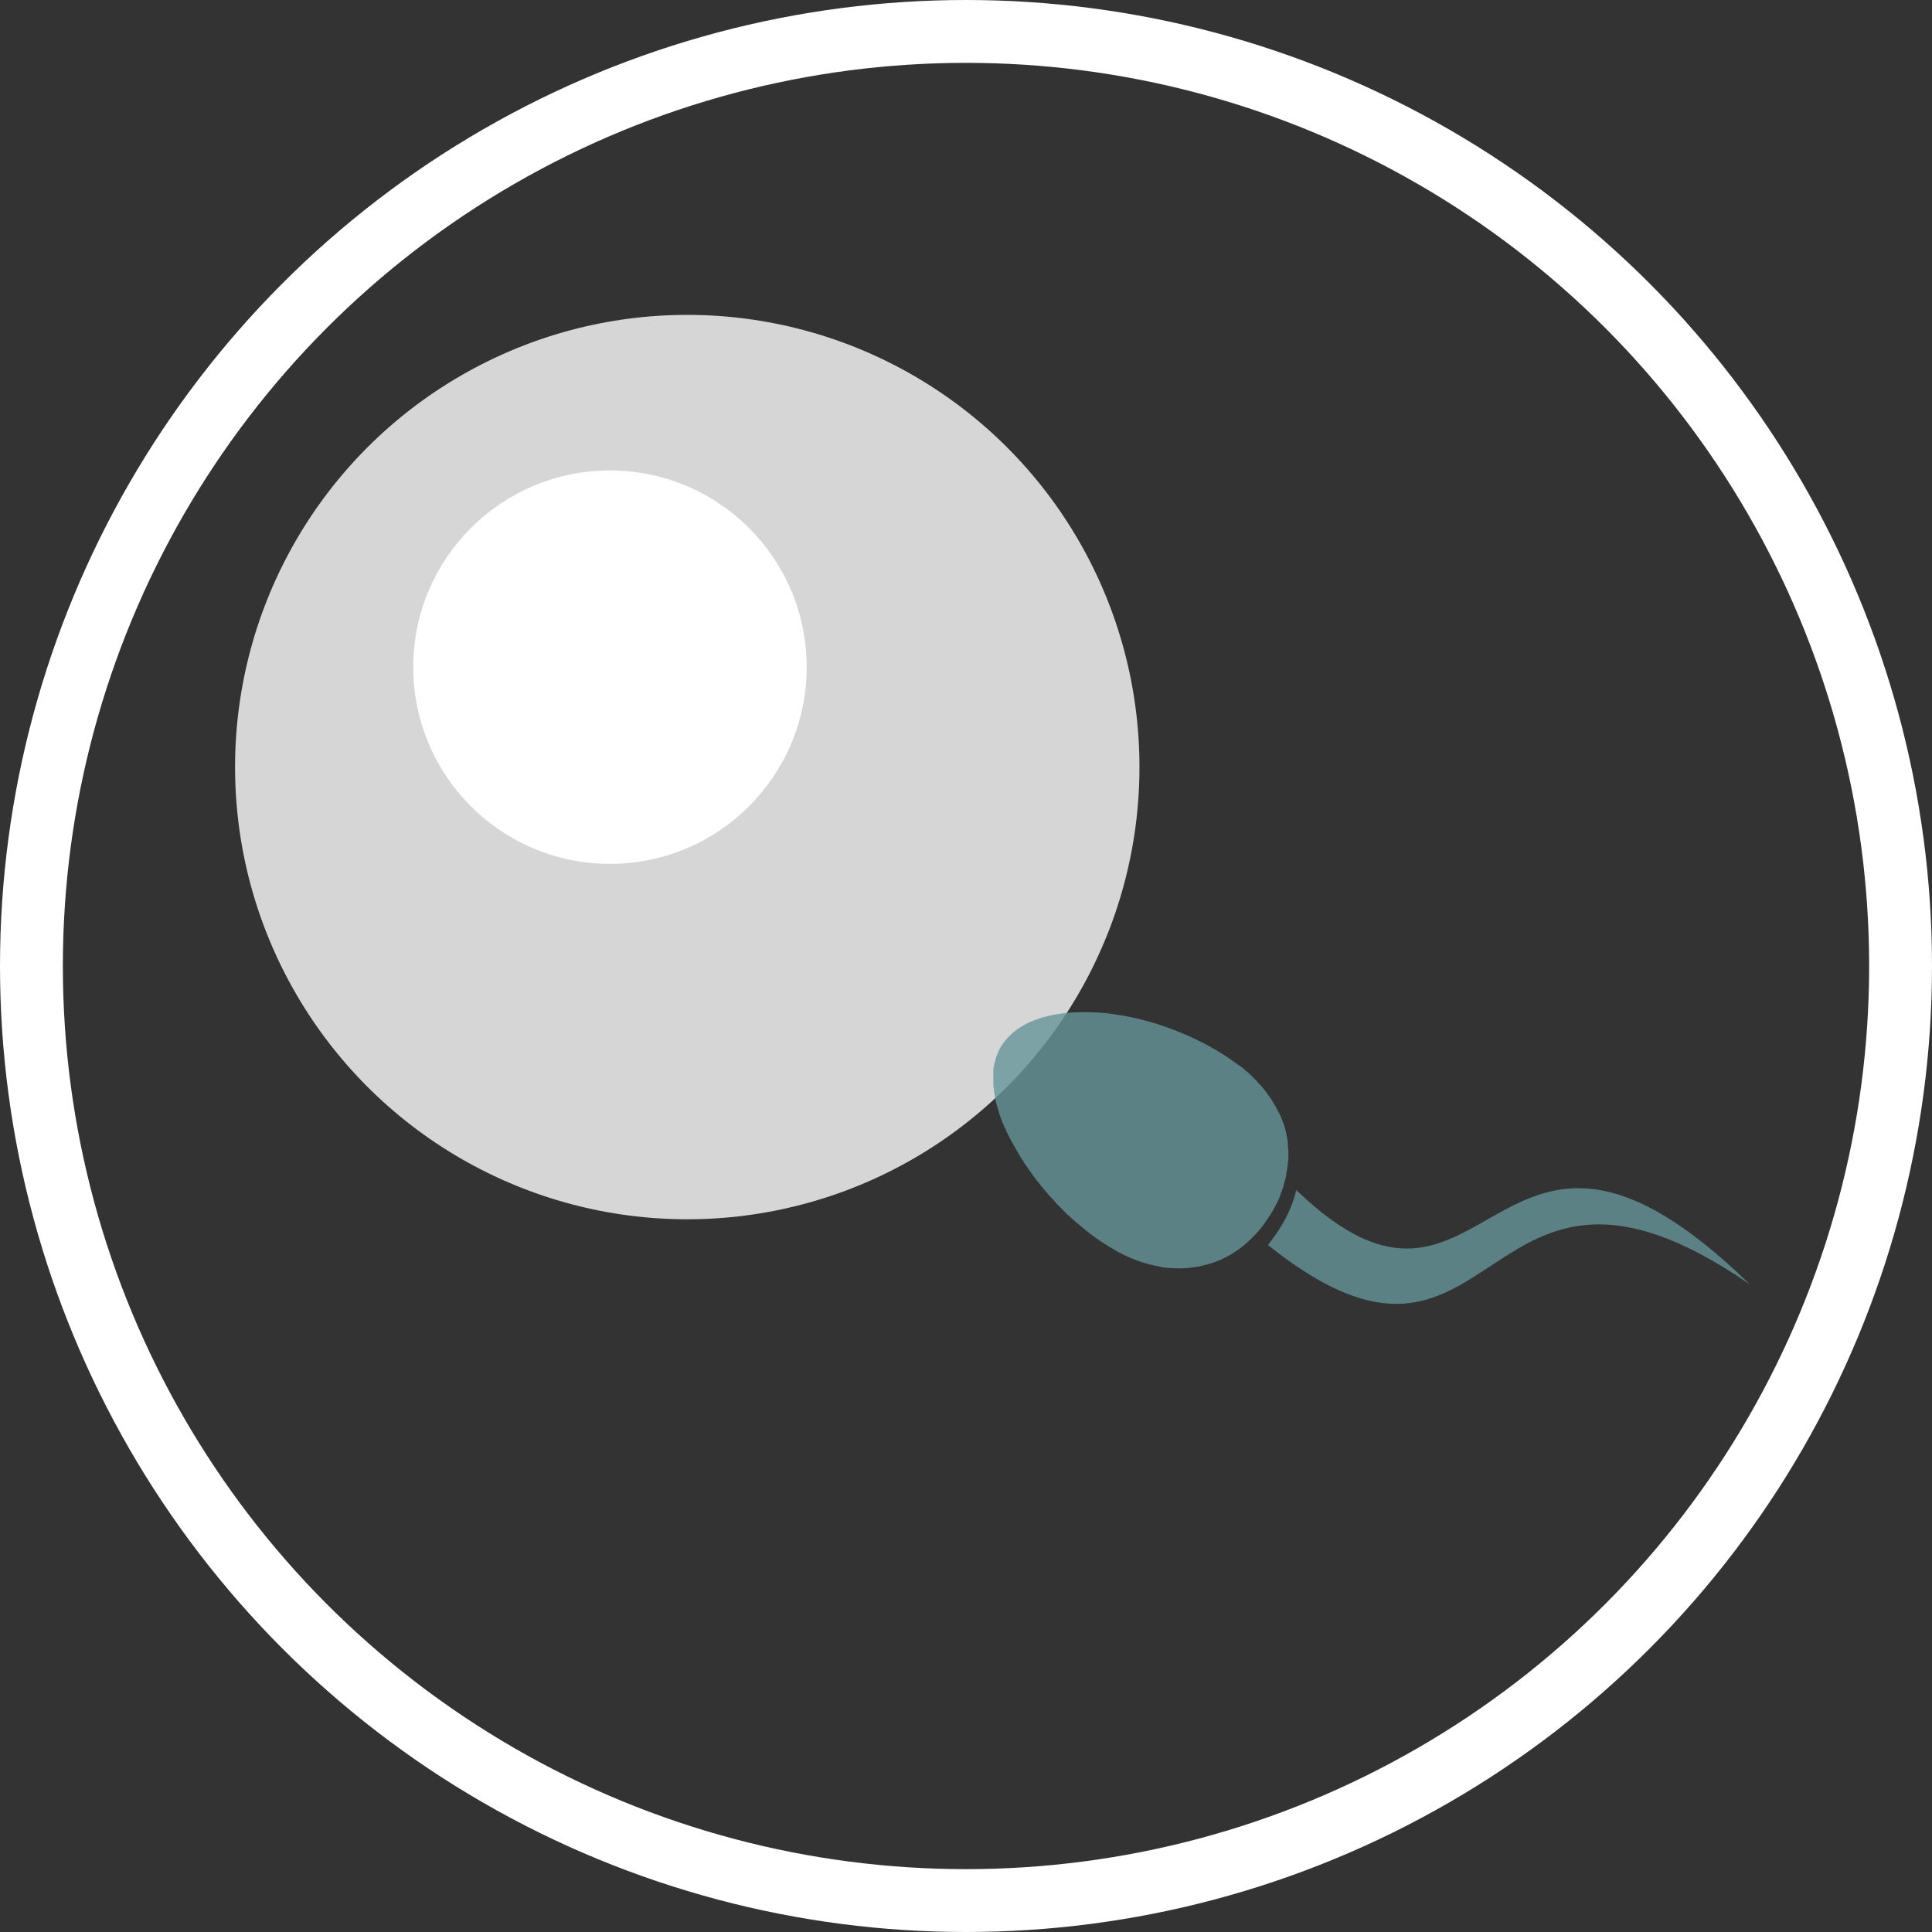
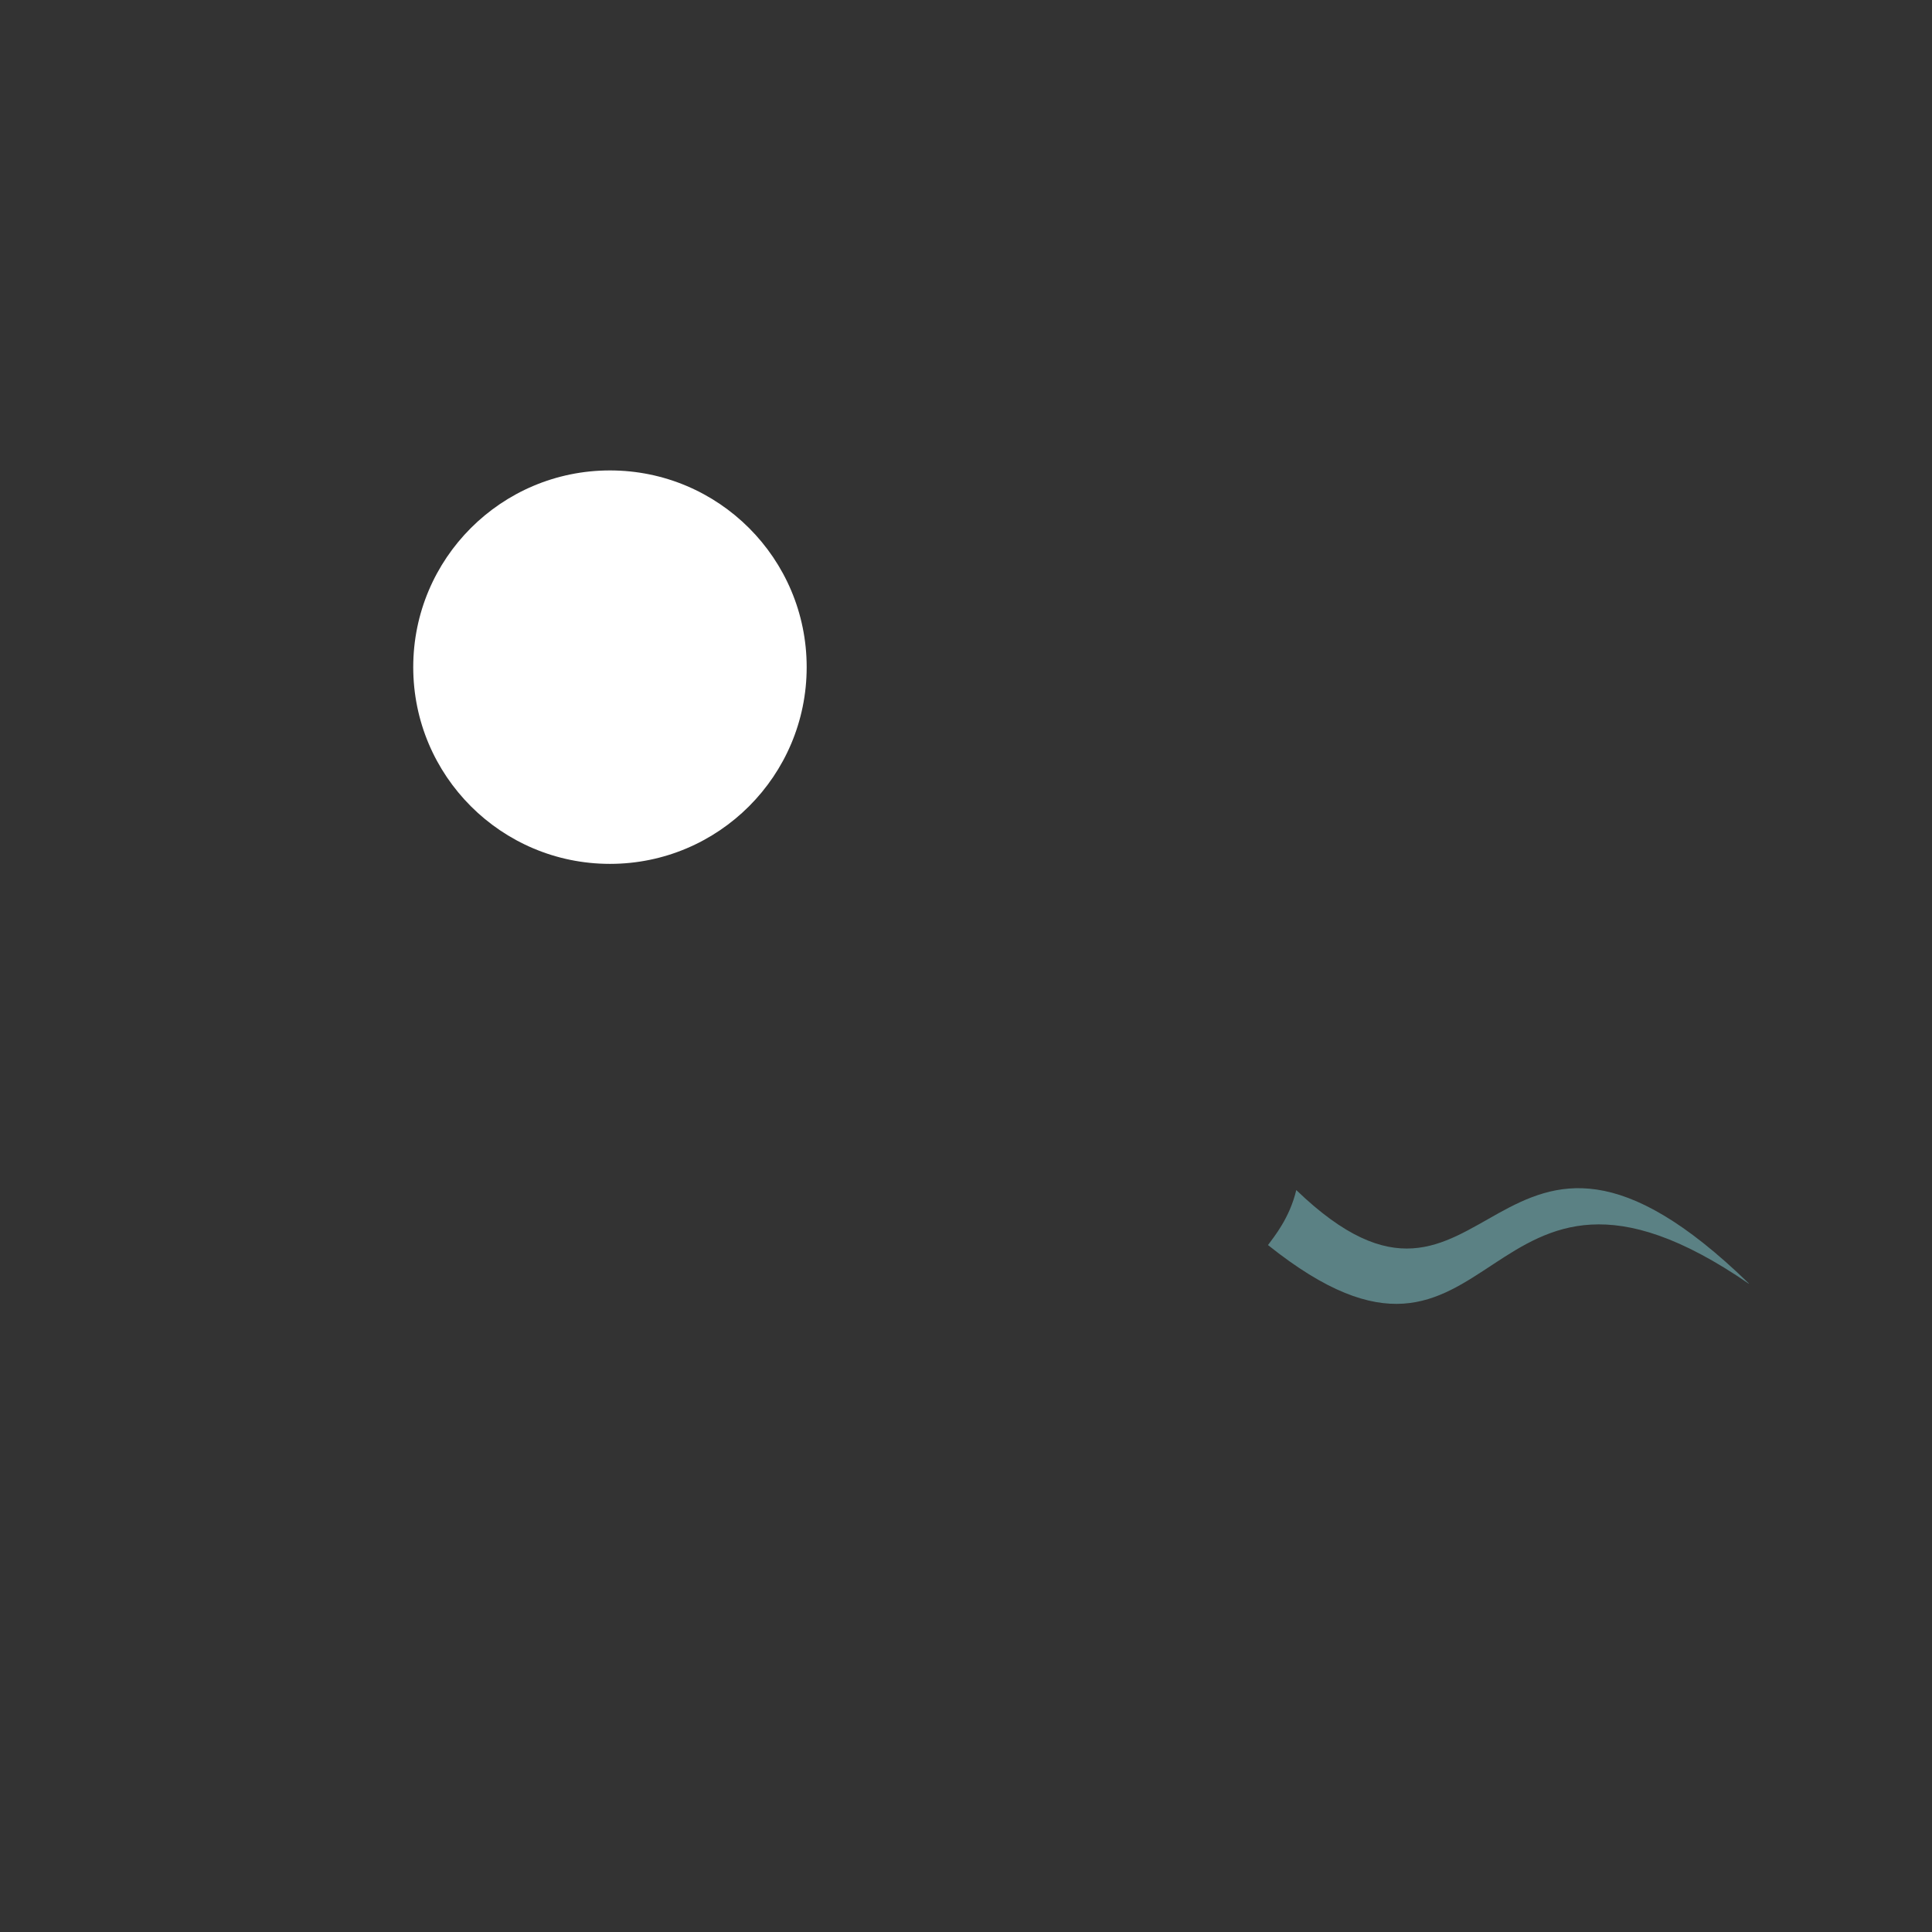
<svg xmlns="http://www.w3.org/2000/svg" viewBox="0 0 61.48 61.48">
  <rect x="0" y="0" width="61.48" height="61.48" fill="#333333" stroke="none" />
  <defs>
    <style>.cls-1{fill:#fff;}.cls-2{fill:#659598;}.cls-3{fill:none;stroke:#fff;stroke-miterlimit:10;stroke-width:2px;}.cls-4{opacity:.8;}</style>
  </defs>
  <g id="Fill">
    <g>
      <g class="cls-4">
-         <circle class="cls-1" cx="21.87" cy="24.41" r="14.39" />
-       </g>
+         </g>
      <g class="cls-4">
-         <path class="cls-2" d="M36.93,40.31c-.47-.08-.94-.24-1.42-.51-.05-.03-.1-.06-.15-.09-.05-.03-.1-.06-.15-.09-.03-.02-.05-.03-.08-.05-.08-.06-.17-.11-.25-.17-.01-.01-.03-.02-.04-.03-.1-.07-.19-.14-.29-.22-.02-.02-.05-.04-.07-.06-.08-.06-.15-.13-.23-.19-.02-.02-.04-.03-.06-.05-.07-.06-.13-.12-.2-.18-.02-.02-.05-.04-.07-.07-.02-.02-.04-.04-.06-.06-.07-.07-.14-.14-.21-.21-.02-.02-.04-.04-.06-.07-.08-.09-.17-.18-.25-.27-.01-.01-.02-.03-.03-.04-.07-.08-.14-.16-.21-.25-.02-.03-.04-.05-.06-.08-.08-.09-.15-.19-.22-.29-.07-.1-.14-.2-.21-.3-.02-.03-.03-.05-.05-.08-.06-.09-.11-.17-.16-.26,0-.02-.02-.03-.03-.05-.06-.1-.11-.2-.17-.3-.01-.02-.03-.05-.04-.07-.04-.08-.08-.16-.12-.24-.01-.02-.02-.04-.03-.07-.05-.1-.09-.2-.13-.29,0-.02-.02-.04-.02-.06-.03-.08-.06-.16-.08-.24,0-.02-.02-.05-.02-.07-.03-.1-.06-.19-.08-.28,0-.02,0-.05-.01-.07-.01-.05-.02-.11-.03-.16,0-.03,0-.06-.01-.09,0-.05-.01-.09-.02-.14,0-.03,0-.06,0-.09,0-.04,0-.09,0-.13,0-.03,0-.06,0-.09,0-.04,0-.08,0-.12,0-.03,0-.06,0-.09,0-.04,.01-.08,.02-.12,0-.03,0-.06,.02-.08,0-.04,.02-.08,.03-.12,0-.03,.01-.05,.02-.08,.01-.04,.03-.08,.05-.12,0-.02,.02-.04,.02-.06,.03-.06,.06-.12,.09-.17,.14-.22,.33-.41,.56-.57,.08-.05,.16-.1,.24-.14,.07-.04,.15-.07,.22-.1,.13-.05,.26-.1,.4-.13,.12-.03,.25-.06,.38-.08,.24-.04,.5-.06,.76-.06,.17,0,.35,0,.53,.01,.17,.01,.35,.03,.53,.06,.27,.04,.55,.09,.82,.16,.11,.03,.23,.06,.34,.09,.11,.03,.23,.07,.34,.11,.05,.02,.1,.03,.15,.05,.37,.13,.74,.29,1.1,.47,.12,.06,.23,.12,.35,.19,.24,.13,.47,.28,.69,.44,0,0,0,0,0,0,.06,.04,.11,.08,.17,.12,.02,.01,.04,.03,.06,.04,.04,.03,.07,.06,.11,.09,.02,.02,.04,.04,.06,.05,.03,.03,.06,.05,.09,.08,.02,.02,.04,.04,.06,.06,.03,.03,.05,.05,.08,.08,.02,.02,.04,.04,.06,.06,.03,.03,.05,.05,.07,.08,.02,.02,.04,.04,.06,.06,.02,.03,.05,.05,.07,.08,.02,.02,.04,.04,.06,.07,.02,.03,.04,.05,.06,.08,.02,.02,.03,.04,.05,.07,.02,.03,.04,.05,.06,.08,.02,.02,.03,.05,.05,.07,.02,.03,.03,.05,.05,.08,.01,.02,.03,.05,.04,.07,.02,.03,.03,.05,.05,.08,.01,.02,.03,.05,.04,.07,.01,.03,.03,.05,.04,.08,.01,.02,.02,.05,.04,.07,.01,.03,.02,.05,.04,.08,.01,.02,.02,.05,.03,.07,.01,.03,.02,.05,.03,.08,0,.02,.02,.05,.03,.07,0,.03,.02,.05,.03,.08,0,.02,.02,.05,.02,.07,0,.03,.02,.05,.02,.08,0,.02,.01,.05,.02,.07,0,.02,0,.03,.01,.05,.02,.1,.04,.19,.05,.29,0,.01,0,.03,0,.04,0,.08,.01,.15,.02,.23,0,.02,0,.04,0,.07,0,.01,0,.03,0,.04,0,.1,0,.2-.02,.29,0,.01,0,.03,0,.04-.01,.1-.03,.2-.05,.3,0,.01,0,.02,0,.04-.02,.1-.05,.2-.08,.3,0,.01,0,.02,0,.03-.03,.1-.07,.2-.11,.3,0,0,0,.02,0,.02-.04,.1-.09,.21-.15,.31,0,0,0,0,0,.01-.06,.11-.12,.22-.19,.32-.13,.21-.27,.4-.43,.57-.16,.17-.32,.32-.5,.46-.18,.13-.37,.25-.57,.34-.18,.09-.38,.15-.57,.2-.23,.06-.46,.09-.7,.1-.22,0-.45,0-.69-.04Z" />
        <path class="cls-2" d="M55.65,40.85c-8.71-5.99-7.85,4.73-15.3-1.23,.19-.26,.69-.86,.9-1.75,6.18,5.95,6.21-4.99,14.4,2.97-.09,0,.09,0,0,0Z" />
      </g>
      <circle class="cls-1" cx="19.41" cy="21.23" r="6.26" />
    </g>
  </g>
  <g id="Strokes_2_pt">
-     <circle class="cls-3" cx="30.74" cy="30.74" r="29.74" />
-   </g>
+     </g>
</svg>